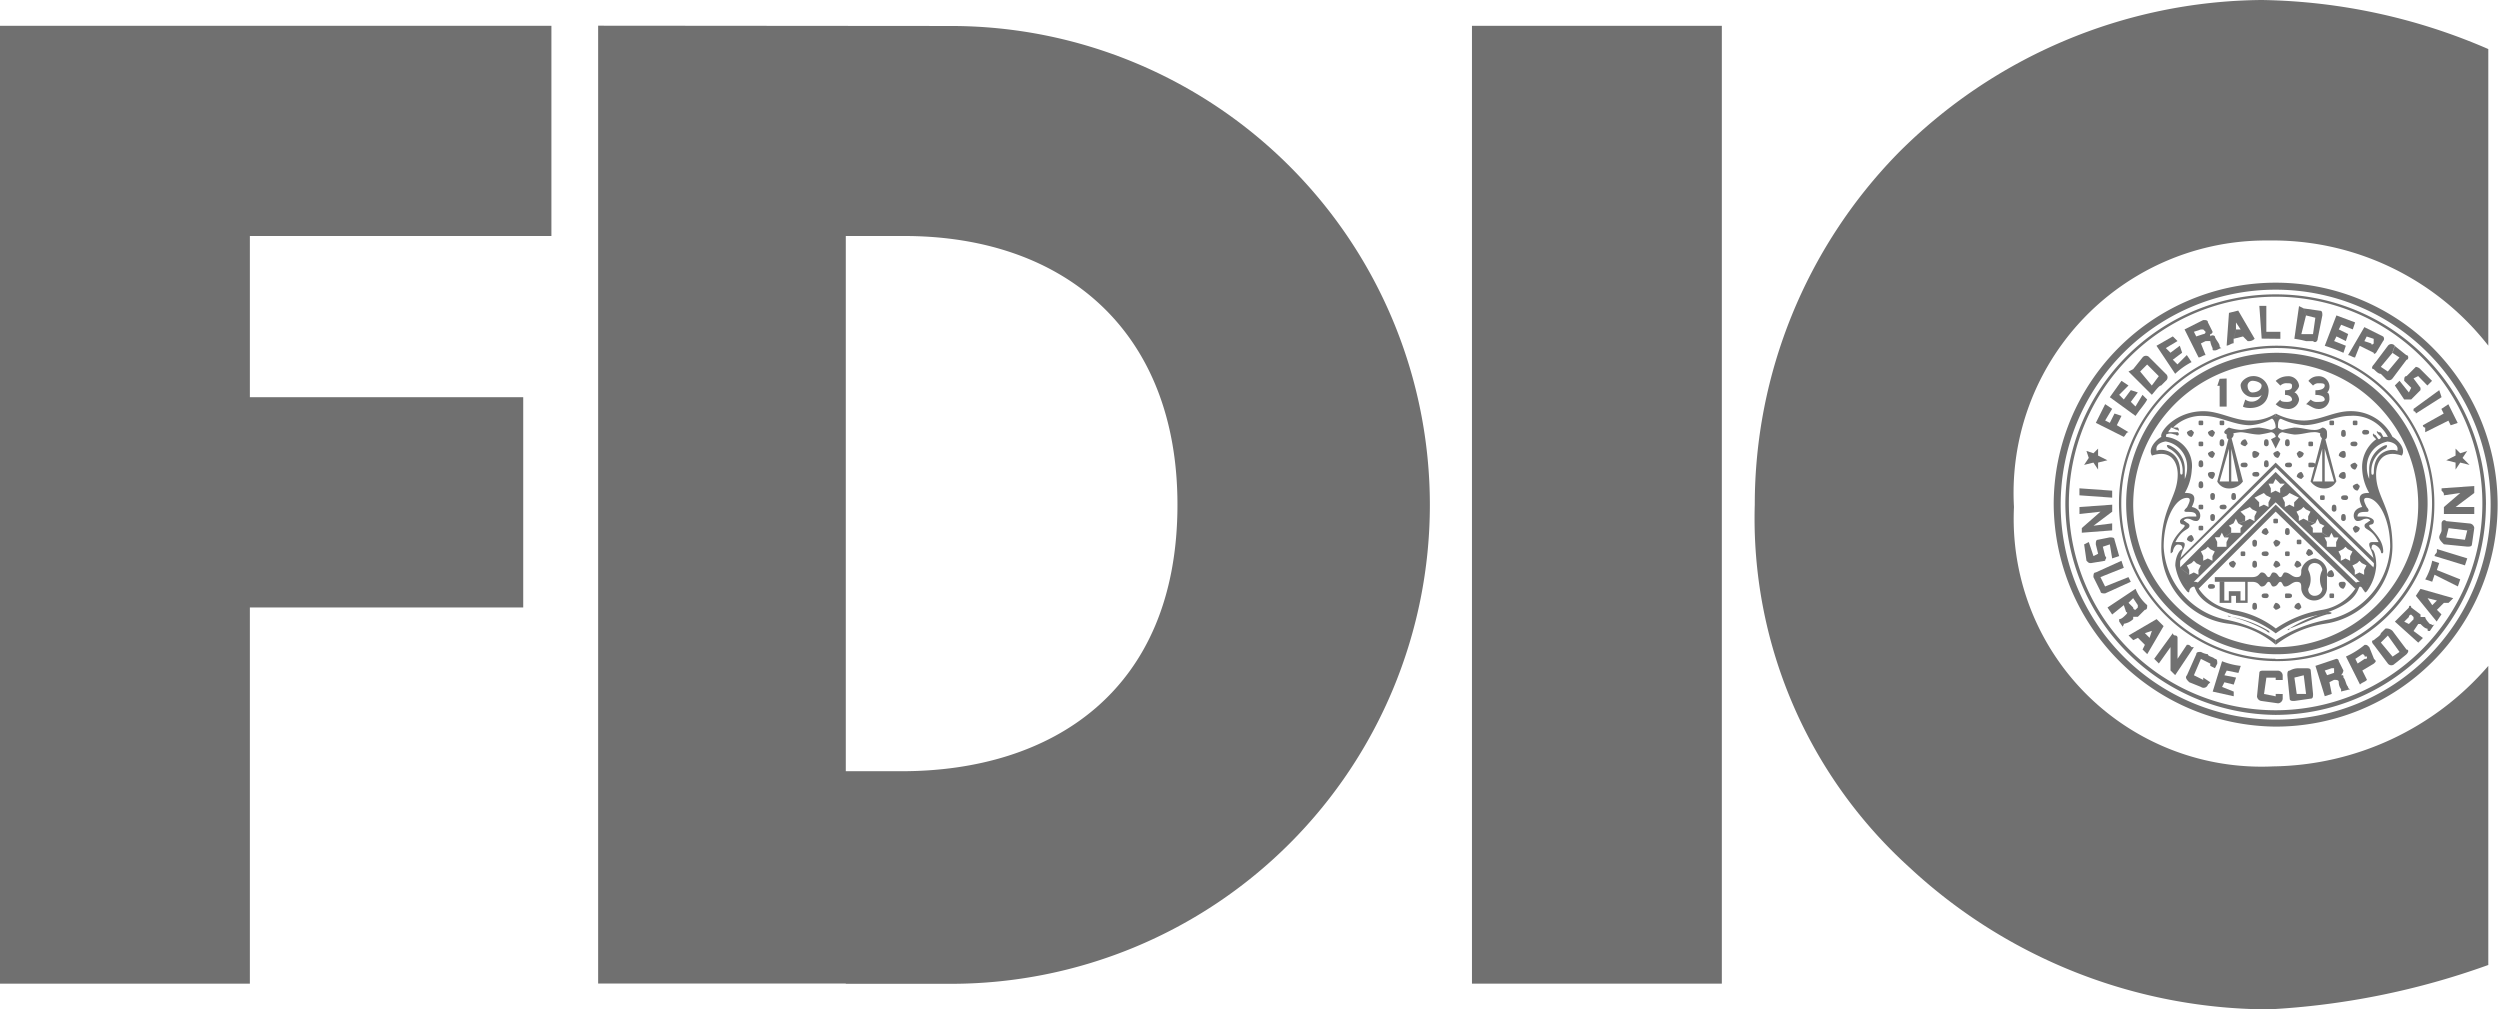
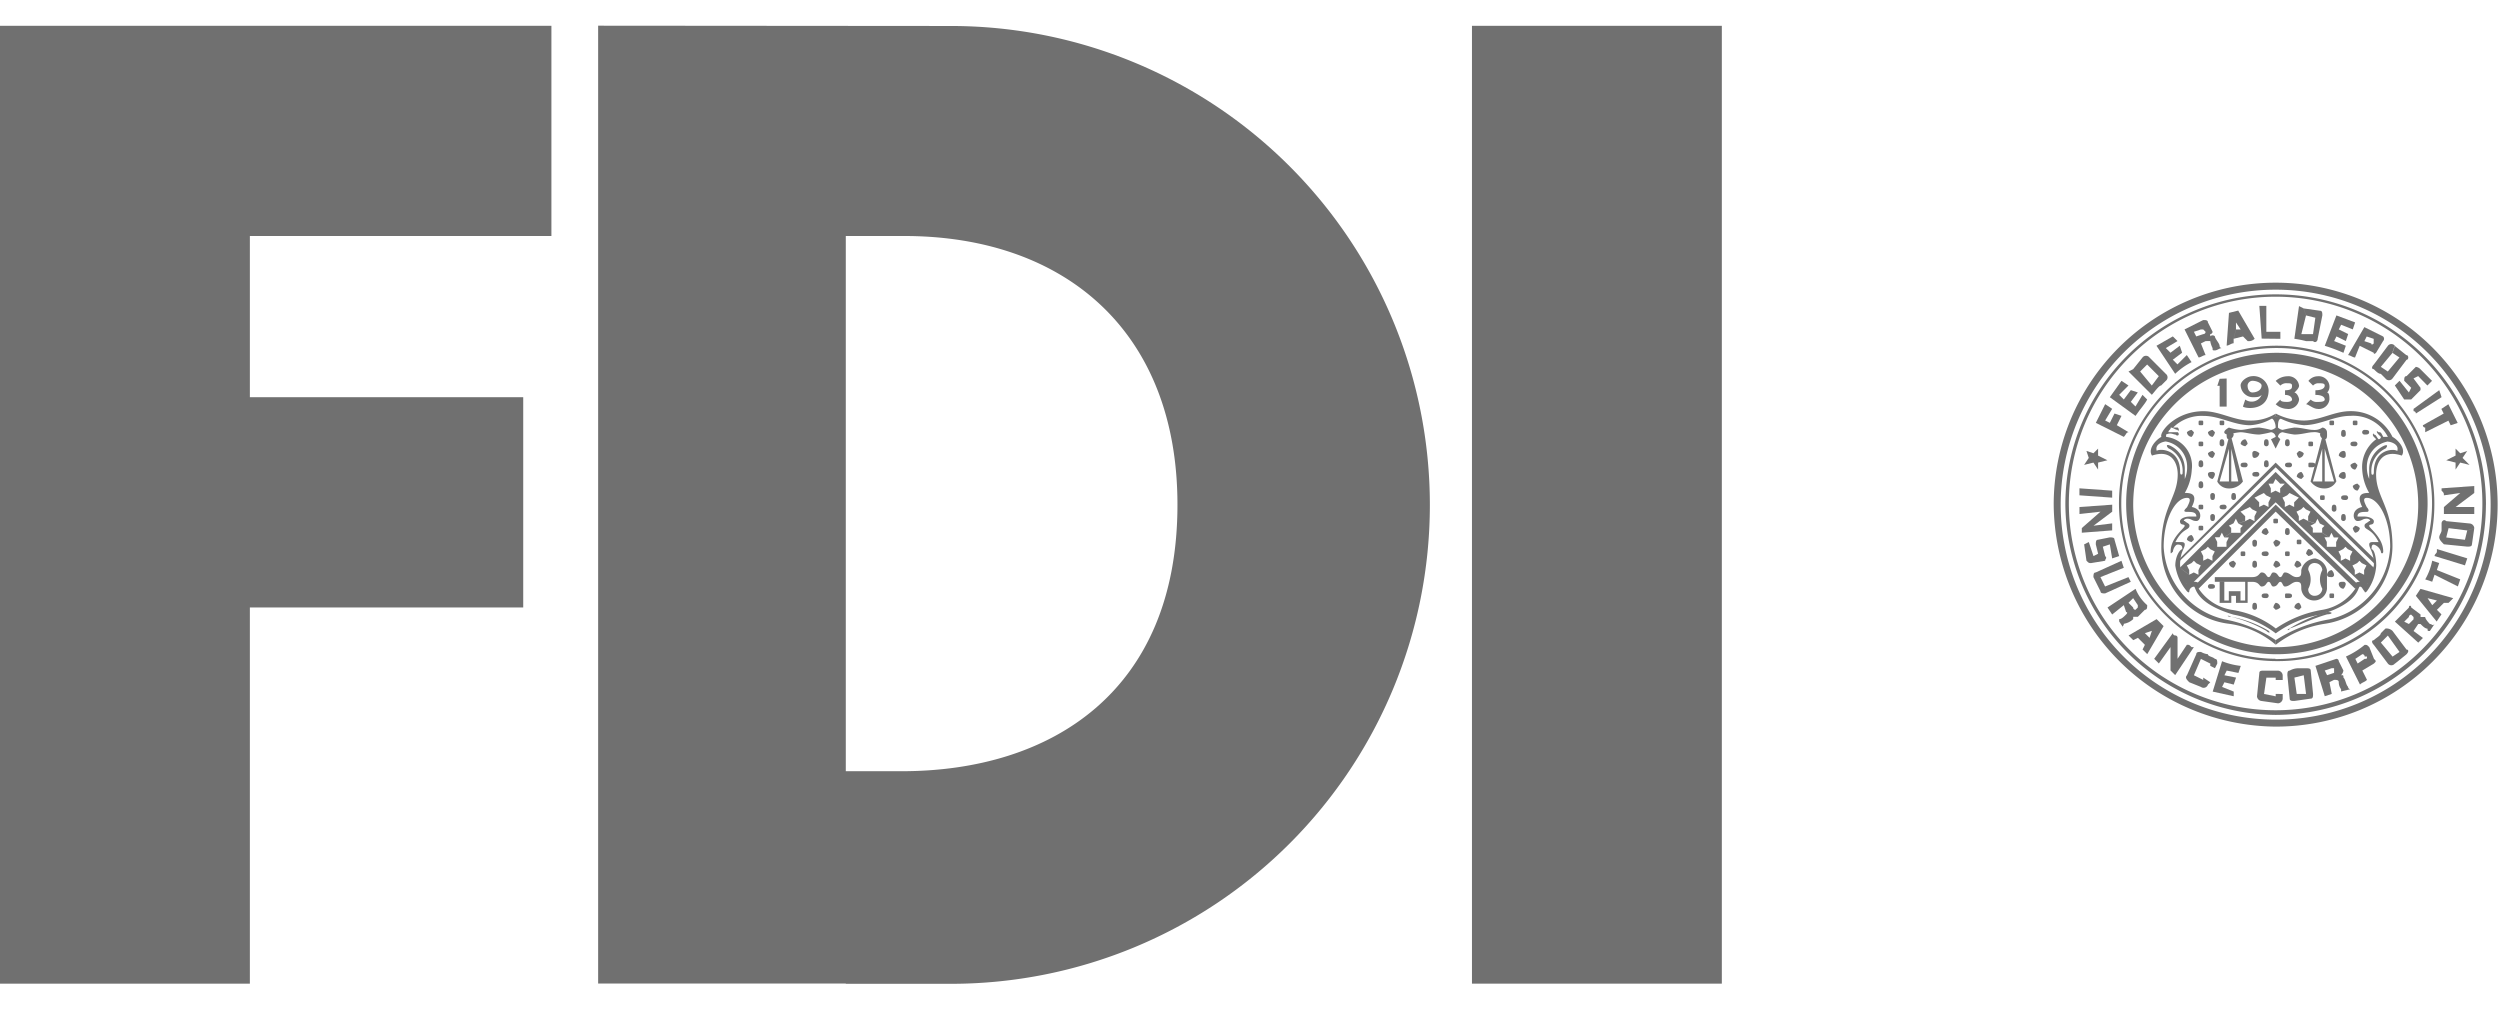
<svg xmlns="http://www.w3.org/2000/svg" width="60.032" height="24.237" viewBox="0 0 60.032 24.237">
  <g id="logo__fdic" transform="translate(0 0)">
    <path id="Path_447" data-name="Path 447" d="M166.155,28.325V29h-.168v-.5h-.056l.056-.168Z" transform="translate(-112.687 -19.236)" fill="#707070" fill-rule="evenodd" />
    <path id="Path_448" data-name="Path 448" d="M167.679,28.375a.3.3,0,0,0,.28.28c.112,0,.168,0,.224-.056a.258.258,0,0,1-.393.112l-.056.168c.056.056.617.112.617-.393a.365.365,0,0,0-.393-.337v.112c.112,0,.224.056.224.112,0,.112-.112.168-.224.168-.056,0-.112-.056-.112-.168a.121.121,0,0,1,.112-.112V28.15c-.112,0-.28.112-.28.225Z" transform="translate(-113.875 -19.117)" fill="#707070" fill-rule="evenodd" />
    <path id="Path_449" data-name="Path 449" d="M170.581,28.936a.43.43,0,0,1-.28-.112l.112-.112c0,.056.112.056.168.056,0,0,.112,0,.112-.056s-.056-.112-.168-.112v-.112c.168,0,.168-.056.168-.112s-.056-.056-.112-.056a.206.206,0,0,0-.168.056l-.112-.112a.429.429,0,0,1,.28-.112.257.257,0,0,1,.281.225c0,.056-.056.112-.112.168.056,0,.112.112.112.168a.257.257,0,0,1-.281.224Z" transform="translate(-115.655 -19.117)" fill="#707070" fill-rule="evenodd" />
    <path id="Path_450" data-name="Path 450" d="M172.855,28.936c-.112,0-.225-.112-.281-.112l.112-.112a.206.206,0,0,0,.168.056c.056,0,.168,0,.168-.056s-.056-.112-.224-.112v-.112c.168,0,.224-.056.224-.112s-.056-.056-.168-.056a.174.174,0,0,0-.112.056l-.112-.112a.292.292,0,0,1,.225-.112.257.257,0,0,1,.28.225.206.206,0,0,1-.056.168c.056,0,.056.112.056.168a.257.257,0,0,1-.28.224Z" transform="translate(-117.199 -19.117)" fill="#707070" fill-rule="evenodd" />
    <path id="Path_451" data-name="Path 451" d="M165.98,42.8v-.449h-.112v.505h.28v-.168h.112v.168h.28v-.505h.112c.168,0,.168.112.224.112.112,0,.112-.112.168-.112s.056.112.112.112c.112,0,.112-.112.168-.112s.056.112.112.112c.112,0,.168-.112.28-.112s.112.056.112.168a.31.31,0,0,0,.617,0v-.449a.361.361,0,0,0-.28-.281V41.9a.179.179,0,0,1,.168.168.476.476,0,0,0,0,.449.179.179,0,0,1-.168.168.149.149,0,0,1-.168-.168.476.476,0,0,0,0-.449.149.149,0,0,1,.168-.168v-.112a.364.364,0,0,0-.337.281c0,.112,0,.168-.112.168s-.168-.112-.28-.112c-.056,0-.056.112-.112.112s-.056-.112-.168-.112c-.056,0-.056.112-.112.112s-.056-.112-.168-.112c-.056,0-.056.112-.224.112h-.9v.112h.729V42.8h-.112v-.225h-.281V42.8Z" transform="translate(-112.568 -28.379)" fill="#707070" fill-rule="evenodd" />
    <path id="Path_452" data-name="Path 452" d="M166.349,30.049a3.628,3.628,0,0,1-3.647,3.591v-.168a3.422,3.422,0,1,0-3.422-3.422,3.448,3.448,0,0,0,3.422,3.422v.168a3.619,3.619,0,1,1,3.647-3.591Z" transform="translate(-108.056 -17.93)" fill="#707070" fill-rule="evenodd" />
    <path id="Path_453" data-name="Path 453" d="M166.1,29.693a3.731,3.731,0,1,0-3.759,3.7v.056a3.787,3.787,0,1,1,3.815-3.759,3.759,3.759,0,0,1-3.815,3.759V33.4a3.748,3.748,0,0,0,3.759-3.7Z" transform="translate(-107.7 -17.574)" fill="#707070" fill-rule="evenodd" />
    <path id="Path_454" data-name="Path 454" d="M164.182,26.486a5.148,5.148,0,0,1-5.162,5.162v.168a5.33,5.33,0,1,0-5.33-5.33,5.376,5.376,0,0,0,5.33,5.33v-.168a5.162,5.162,0,1,1,5.162-5.162Z" transform="translate(-104.375 -14.368)" fill="#707070" fill-rule="evenodd" />
    <path id="Path_455" data-name="Path 455" d="M164.664,27.08a5.049,5.049,0,0,0-10.1,0,5.1,5.1,0,0,0,5.049,5.049v-.112a4.965,4.965,0,0,1,0-9.93,4.965,4.965,0,1,1,0,9.93v.112a5.064,5.064,0,0,0,5.05-5.049Z" transform="translate(-104.969 -14.962)" fill="#707070" fill-rule="evenodd" />
    <path id="Path_456" data-name="Path 456" d="M166.91,23.255l.393.673a.206.206,0,0,1-.168.056l-.112-.112-.225.056.056-.224h.112l-.112-.168V23.7l-.056.224v.112c-.056,0-.112.056-.168.056l.056-.786.225-.056Z" transform="translate(-113.162 -15.793)" fill="#707070" fill-rule="evenodd" />
    <path id="Path_457" data-name="Path 457" d="M179.724,27.451l-.224.224c-.056,0-.056.056-.056.112l.168.168-.056.112-.225-.28-.112.112.224.337h.168l.224-.225v-.056l-.168-.225.112-.056L180,27.9l.112-.112-.28-.28a.174.174,0,0,0-.112-.056Z" transform="translate(-121.712 -18.643)" fill="#707070" fill-rule="evenodd" />
    <path id="Path_458" data-name="Path 458" d="M157.624,30.922c-.056,0-.056.056-.112.112l-.673-.337.224-.449.168.112-.168.281.112.056.112-.224.168.056-.112.224.28.168Z" transform="translate(-106.512 -20.543)" fill="#707070" fill-rule="evenodd" />
    <path id="Path_459" data-name="Path 459" d="M178.341,26.013c.056,0,.056.112,0,.112l-.337.449a.105.105,0,0,1-.168,0l-.112-.112c-.056,0-.112-.056-.168-.112-.056,0-.056-.056,0-.112l.337-.449a.105.105,0,0,1,.168,0l-.056.168-.281.337.168.112.28-.337L178,25.957l.056-.168.28.224Z" transform="translate(-120.554 -17.485)" fill="#707070" fill-rule="evenodd" />
    <path id="Path_460" data-name="Path 460" d="M163.987,24.459l-.112.056-.112-.168.168-.056a.055.055,0,0,0,.056-.056l-.056-.056h-.056l-.168.056.056.112.112.168.112.28c-.056,0-.112.056-.168.056l-.337-.673.449-.225c.056,0,.112,0,.112.056l.112.224a.055.055,0,0,1-.056.056h0v.056a.077.077,0,0,1,.112,0c0,.056.112.168.112.225a.055.055,0,0,0,.056.056h0c-.056,0-.112.056-.168.056s-.056,0-.056-.056a.565.565,0,0,1-.056-.168Z" transform="translate(-111.025 -16.268)" fill="#707070" fill-rule="evenodd" />
    <path id="Path_461" data-name="Path 461" d="M169.582,23.691v-.168h-.337V22.9h-.168l.056.786Z" transform="translate(-114.824 -15.555)" fill="#707070" fill-rule="evenodd" />
    <path id="Path_462" data-name="Path 462" d="M158.673,28.837l.112.112c-.056.112-.168.224-.28.393l-.617-.449.28-.393.168.112-.224.224.112.112.168-.225.168.056-.168.225.112.112.168-.28Z" transform="translate(-107.225 -19.355)" fill="#707070" fill-rule="evenodd" />
    <path id="Path_463" data-name="Path 463" d="M159.847,27.56,159.286,27l.112-.056.168.056.28.337.168-.225-.28-.28-.168.168-.168-.056.224-.28a.105.105,0,0,1,.168,0l.392.392a.105.105,0,0,1,0,.168l-.112.112c-.056,0-.168.168-.225.224Z" transform="translate(-108.175 -18.079)" fill="#707070" fill-rule="evenodd" />
    <path id="Path_464" data-name="Path 464" d="M162.113,25.627l.112.168a1.706,1.706,0,0,0-.393.28l-.449-.673.393-.225.112.112-.281.168.112.112.224-.168.056.168-.224.168.112.112.224-.224Z" transform="translate(-109.6 -17.099)" fill="#707070" fill-rule="evenodd" />
    <path id="Path_465" data-name="Path 465" d="M171.7,23.691l.112-.786.112.056.056.168-.112.449h.28l.056-.393-.225-.056-.056-.168.393.056c.056,0,.056.056.056.112l-.112.561c0,.056-.056.112-.112.056h-.168a2.424,2.424,0,0,0-.28-.056Z" transform="translate(-116.606 -15.555)" fill="#707070" fill-rule="evenodd" />
    <path id="Path_466" data-name="Path 466" d="M174.478,24.334l-.056.168a3.808,3.808,0,0,0-.449-.168l.28-.73.449.168-.056.168-.28-.112-.056.112.225.112-.056.168-.225-.112-.056.112.28.112Z" transform="translate(-118.149 -16.03)" fill="#707070" fill-rule="evenodd" />
    <path id="Path_467" data-name="Path 467" d="M176,24.928l.112-.112.168.056c0,.056.056,0,.056,0v-.112l-.168-.056-.056.112-.112.112-.112.28c-.056,0-.112-.056-.168-.056l.392-.673.449.224a.078.078,0,0,1,0,.112l-.168.28s-.056.056-.056,0L176,24.928Z" transform="translate(-119.337 -16.624)" fill="#707070" fill-rule="evenodd" />
    <path id="Path_468" data-name="Path 468" d="M180.617,29.648l.617-.449.056.168-.617.393a.055.055,0,0,0-.056-.056v-.056Z" transform="translate(-122.661 -19.83)" fill="#707070" fill-rule="evenodd" />
    <path id="Path_469" data-name="Path 469" d="M181.934,30.642l-.561.28V30.81a.055.055,0,0,1-.056-.056l.5-.28-.056-.112.168-.112.224.449-.168.056-.056-.112Z" transform="translate(-123.137 -20.543)" fill="#707070" fill-rule="evenodd" />
    <path id="Path_470" data-name="Path 470" d="M156.3,33.571v.168l.224.112-.224.056v.168l-.112-.168-.224.056.112-.168-.056-.168.168.056.112-.112Z" transform="translate(-105.919 -22.799)" fill="#707070" fill-rule="evenodd" />
    <path id="Path_471" data-name="Path 471" d="M183.289,33.571v.168l-.224.112.224.056v.168l.112-.168.224.056-.168-.168.112-.168-.168.056-.112-.112Z" transform="translate(-124.324 -22.799)" fill="#707070" fill-rule="evenodd" />
    <path id="Path_472" data-name="Path 472" d="M164,49.4v.056l-.224-.112.168-.393.225.112v.056l.112.056.056-.112c0-.056,0-.112-.056-.112-.056-.056-.168-.056-.168-.112a.435.435,0,0,1-.168-.056c-.056,0-.112,0-.112.056l-.224.505c-.056.056,0,.112.056.168l.28.112a.108.108,0,0,0,.168-.056l.056-.056L164,49.4Z" transform="translate(-111.094 -33.129)" fill="#707070" fill-rule="evenodd" />
    <path id="Path_473" data-name="Path 473" d="M156.4,36.767l-.786-.056v-.168l.786.056v.168Z" transform="translate(-105.681 -24.817)" fill="#707070" fill-rule="evenodd" />
    <path id="Path_474" data-name="Path 474" d="M156.581,40.215l-.28.056c-.056,0-.056.056-.056.112l.056.225-.112.056-.112-.337-.112.056.056.393c.056.056.056.056.112.056l.337-.056c0-.056.056-.056,0-.112l-.056-.225.168-.056.056.337.168-.056-.112-.393c0-.056-.056-.056-.112-.056Z" transform="translate(-105.919 -27.311)" fill="#707070" fill-rule="evenodd" />
    <path id="Path_475" data-name="Path 475" d="M155.951,38.272l.449-.056v.168l-.729.056v-.112l.449-.393-.505.056v-.168l.786-.056v.168l-.449.337Z" transform="translate(-105.681 -25.648)" fill="#707070" fill-rule="evenodd" />
    <path id="Path_476" data-name="Path 476" d="M156.831,42.692c0,.056.056.056.112.056l.617-.28-.056-.112-.561.225-.112-.225.561-.224-.056-.168-.617.28c-.056,0-.056.056-.056.112l.168.337Z" transform="translate(-106.394 -28.498)" fill="#707070" fill-rule="evenodd" />
    <path id="Path_477" data-name="Path 477" d="M159.4,46.839l.112-.056.168-.112.168-.056-.056.168-.112-.112-.168.112.168.168-.056.112.112.112.393-.673-.168-.168-.673.393.112.112Z" transform="translate(-108.175 -31.467)" fill="#707070" fill-rule="evenodd" />
    <path id="Path_478" data-name="Path 478" d="M158.666,44.454c0,.056,0,.112-.056.112l-.168.168h-.112v.056a.427.427,0,0,1-.225.112c0,.056-.056.056,0,.112h0l-.112-.168v-.056c.056,0,.112-.056.168-.112,0,0,.056-.056,0-.056l-.056-.168.112-.056.112.112a.055.055,0,0,0,.056.056l.056-.056v-.056l-.112-.168-.112.112-.112.056-.28.225-.112-.168.674-.449a1,1,0,0,0,.28.393Z" transform="translate(-107.106 -29.923)" fill="#707070" fill-rule="evenodd" />
    <path id="Path_479" data-name="Path 479" d="M166.2,49.762l.056-.168a1.728,1.728,0,0,1-.449-.112l-.225.729.505.112v-.112l-.28-.112.056-.112.224.056.056-.168-.28-.056.056-.112.28.056Z" transform="translate(-112.449 -33.604)" fill="#707070" fill-rule="evenodd" />
    <path id="Path_480" data-name="Path 480" d="M161.77,48l.224-.337c.056,0,.056,0,.112.056h.056l-.449.673-.112-.112v-.561l-.28.393L161.209,48l.449-.617a.055.055,0,0,0,.056.056.055.055,0,0,1,.056.056V48Z" transform="translate(-109.481 -32.18)" fill="#707070" fill-rule="evenodd" />
    <path id="Path_481" data-name="Path 481" d="M171.343,50.792c-.056,0-.112,0-.112-.056l-.056-.561c0-.056,0-.112.056-.112a.424.424,0,0,1,.225-.056h.168c.056,0,.112,0,.112.056l.056.561c0,.056,0,.112-.056.112l-.112-.112-.056-.449-.224.056.056.393h.224l.112.112-.393.056Z" transform="translate(-116.249 -33.96)" fill="#707070" fill-rule="evenodd" />
    <path id="Path_482" data-name="Path 482" d="M176,48.258c.056,0,.056,0,.112.056l.112.28c.056.056.056.056,0,.112l-.28.168-.112-.168.168-.112c.056,0,.056,0,.056-.056H176a.055.055,0,0,0-.056-.056l-.168.112.056.112.112.168.112.225c-.056.056-.112.056-.168.112l-.337-.673a1.976,1.976,0,0,0,.449-.28Z" transform="translate(-119.218 -32.773)" fill="#707070" fill-rule="evenodd" />
    <path id="Path_483" data-name="Path 483" d="M182.277,42.58l-.561-.281-.056.168-.168-.056a1.465,1.465,0,0,0,.168-.449l.168.056-.056.168.561.224-.056.168Z" transform="translate(-123.256 -28.498)" fill="#707070" fill-rule="evenodd" />
    <path id="Path_484" data-name="Path 484" d="M169.351,50.742V50.8l-.28-.056.056-.393h.224v.056h.168v-.112a.121.121,0,0,0-.112-.112h-.337c-.056,0-.112,0-.112.056l-.056.561a.121.121,0,0,0,.112.112l.393.056a.121.121,0,0,0,.112-.112v-.112Z" transform="translate(-114.705 -34.079)" fill="#707070" fill-rule="evenodd" />
    <path id="Path_485" data-name="Path 485" d="M173.779,49.307a.055.055,0,0,1,.056.056l.112.224a.2.2,0,0,1-.056.112h0c.056,0,.056,0,.056.056.056.056.056.168.112.224a.055.055,0,0,0,.056.056h0l-.224.056v-.056a.277.277,0,0,1-.056-.168c0-.056-.056-.056-.112-.056l-.112.056-.056-.168.168-.056v-.112h-.056l-.168.056.056.112.056.168.056.281-.168.056-.224-.729.5-.168Z" transform="translate(-117.675 -33.486)" fill="#707070" fill-rule="evenodd" />
    <path id="Path_486" data-name="Path 486" d="M178.061,47.876a.106.106,0,0,1-.168,0l-.337-.449c-.056-.056-.056-.112,0-.112.056-.056.168-.112.168-.168l.112-.112a.206.206,0,0,1,.168.056l.337.449c.056,0,.056.056,0,.112l-.168-.056-.28-.392-.168.168.281.337.168-.112.168.056-.28.225Z" transform="translate(-120.554 -31.942)" fill="#707070" fill-rule="evenodd" />
    <path id="Path_487" data-name="Path 487" d="M179.556,45.371c0-.056.056-.056.056,0l.224.168V45.6h.112c0,.056.112.168.112.168.056,0,.056.056.112,0h0l-.112.168c-.056,0-.056,0-.056-.056-.056,0-.112-.056-.168-.112h-.056l-.112.168-.112-.168.112-.112V45.6l-.056-.056a.055.055,0,0,0-.056.056l-.112.112.112.056.112.168.225.168-.112.112-.561-.505.337-.337Z" transform="translate(-121.712 -30.784)" fill="#707070" fill-rule="evenodd" />
    <path id="Path_488" data-name="Path 488" d="M181.409,44.679l-.112-.112-.112-.112-.112-.168.224.056-.112.112.112.112.168-.168h.112l.112-.112-.786-.224-.112.168.5.617.112-.168Z" transform="translate(-122.78 -29.923)" fill="#707070" fill-rule="evenodd" />
    <path id="Path_489" data-name="Path 489" d="M182.247,41.089l.729.224-.056.168-.729-.224c0-.056.056-.056.056-.112v-.056Z" transform="translate(-123.73 -27.905)" fill="#707070" fill-rule="evenodd" />
    <path id="Path_490" data-name="Path 490" d="M183.164,36.536l-.393.056c0-.056,0-.056-.056-.112v-.056l.785-.056v.168l-.449.337h.449v.168h-.729v-.168l.393-.337Z" transform="translate(-124.086 -24.698)" fill="#707070" fill-rule="evenodd" />
    <path id="Path_491" data-name="Path 491" d="M183.326,39.5c0,.056-.056.056-.112.056l-.561-.056c-.056-.056-.112-.112-.112-.168s.056-.112.056-.168V39c0-.056.056-.112.112-.056l.561.056a.121.121,0,0,1,.112.112l-.168.056-.449-.056-.056.224.449.056.056-.225.168-.056-.056.392Z" transform="translate(-123.968 -26.43)" fill="#707070" fill-rule="evenodd" />
    <path id="Path_492" data-name="Path 492" d="M166.686,32.515a.12.12,0,0,0,.112-.112c0-.056-.056-.056-.112-.056s-.056,0-.056.056,0,.112.056.112Z" transform="translate(-113.162 -21.968)" fill="#707070" fill-rule="evenodd" />
    <path id="Path_493" data-name="Path 493" d="M166.21,32.7l-.28,1.066h.056l.224-.785v.785h.056v-.785l.168.785h-.505a.309.309,0,0,0,.28.168.4.4,0,0,0,.337-.168l-.281-1.066Z" transform="translate(-112.687 -22.205)" fill="#707070" fill-rule="evenodd" />
    <path id="Path_494" data-name="Path 494" d="M167.689,31.123l.168.056h0c-.112,0-.112.112-.112.224a.2.2,0,0,0,.112.056,2.424,2.424,0,0,1,.28-.056c.168,0,.337.056.449.056a.328.328,0,0,0,.224-.056.121.121,0,0,1,.112.112c0,.056-.056.056-.112.056a.328.328,0,0,0-.224-.056c-.112,0-.28.056-.449.056a2.424,2.424,0,0,1-.28-.056.121.121,0,0,0-.112.112l.056.056-.112.225-.112-.225.112-.056a.121.121,0,0,0-.112-.112,2.41,2.41,0,0,1-.28.056c-.168,0-.337-.056-.449-.056a1.142,1.142,0,0,0-.281.056s-.112,0-.112-.056.112-.112.112-.112a1.142,1.142,0,0,0,.281.056c.112,0,.28-.056.449-.056a2.41,2.41,0,0,1,.28.056.2.2,0,0,0,.112-.056c0-.112-.056-.224-.112-.224h0l.112-.056Z" transform="translate(-113.044 -21.136)" fill="#707070" fill-rule="evenodd" />
    <path id="Path_495" data-name="Path 495" d="M173.735,32.515a.12.12,0,0,1-.112-.112c0-.056.056-.056.112-.056s.056,0,.056.056,0,.112-.056.112Z" transform="translate(-117.912 -21.968)" fill="#707070" fill-rule="evenodd" />
    <path id="Path_496" data-name="Path 496" d="M173.261,32.7l.28,1.066h-.056l-.225-.785v.785H173.2v-.785l-.224.785h.561a.308.308,0,0,1-.28.168.4.4,0,0,1-.337-.168l.28-1.066Z" transform="translate(-117.437 -22.205)" fill="#707070" fill-rule="evenodd" />
    <path id="Path_497" data-name="Path 497" d="M164.587,31.585c.056,0,.056,0,.056-.056s0-.056-.056-.056-.056,0-.056.056,0,.056.056.056Z" transform="translate(-111.737 -21.374)" fill="#707070" fill-rule="evenodd" />
    <path id="Path_498" data-name="Path 498" d="M163.769,32.34a.2.2,0,0,0,.056-.112l-.056-.056a.2.2,0,0,0-.112.056.121.121,0,0,0,.112.112Z" transform="translate(-111.143 -21.849)" fill="#707070" fill-rule="evenodd" />
    <path id="Path_499" data-name="Path 499" d="M165.343,32.34a.2.2,0,0,0,.056-.112l-.056-.056a.2.2,0,0,0-.112.056.121.121,0,0,0,.112.112Z" transform="translate(-112.212 -21.849)" fill="#707070" fill-rule="evenodd" />
    <path id="Path_500" data-name="Path 500" d="M164.587,33.158c.056,0,.056,0,.056-.056s0-.056-.056-.056-.056,0-.056.056,0,.056.056.056Z" transform="translate(-111.737 -22.442)" fill="#707070" fill-rule="evenodd" />
    <path id="Path_501" data-name="Path 501" d="M166.161,31.585c.056,0,.056,0,.056-.056s0-.056-.056-.056-.056,0-.056.056,0,.056.056.056Z" transform="translate(-112.806 -21.374)" fill="#707070" fill-rule="evenodd" />
    <path id="Path_502" data-name="Path 502" d="M174.379,31.585c.056,0,.056,0,.056-.056s0-.056-.056-.056-.056,0-.056.056,0,.056.056.056Z" transform="translate(-118.387 -21.374)" fill="#707070" fill-rule="evenodd" />
    <path id="Path_503" data-name="Path 503" d="M176.127,31.585c.056,0,.056,0,.056-.056s0-.056-.056-.056-.056,0-.056.056,0,.056.056.056Z" transform="translate(-119.574 -21.374)" fill="#707070" fill-rule="evenodd" />
    <path id="Path_504" data-name="Path 504" d="M166.161,33.039a.055.055,0,0,0,.056-.056c0-.056,0-.112-.056-.112s-.056.056-.056.112a.055.055,0,0,0,.056.056Z" transform="translate(-112.806 -22.323)" fill="#707070" fill-rule="evenodd" />
    <path id="Path_505" data-name="Path 505" d="M167.791,34.732a.056.056,0,1,0,0-.112c-.056,0-.112,0-.112.056s.056.056.112.056Z" transform="translate(-113.875 -23.511)" fill="#707070" fill-rule="evenodd" />
    <path id="Path_506" data-name="Path 506" d="M168.665,35.431a.056.056,0,1,0,0-.112c-.056,0-.112,0-.112.056s.056.056.112.056Z" transform="translate(-114.468 -23.986)" fill="#707070" fill-rule="evenodd" />
    <path id="Path_507" data-name="Path 507" d="M165.343,33.914a.2.2,0,0,0,.056-.112l-.056-.056a.2.2,0,0,0-.112.056.121.121,0,0,0,.112.112Z" transform="translate(-112.212 -22.918)" fill="#707070" fill-rule="evenodd" />
    <path id="Path_508" data-name="Path 508" d="M164.587,34.613a.055.055,0,0,0,.056-.056c0-.056,0-.112-.056-.112s-.056.056-.056.112a.055.055,0,0,0,.056.056Z" transform="translate(-111.737 -23.392)" fill="#707070" fill-rule="evenodd" />
    <path id="Path_509" data-name="Path 509" d="M165.343,35.487a.2.2,0,0,0,.056-.112.055.055,0,0,0-.056-.056c-.056,0-.112,0-.112.056a.121.121,0,0,0,.112.112Z" transform="translate(-112.212 -23.986)" fill="#707070" fill-rule="evenodd" />
    <path id="Path_510" data-name="Path 510" d="M167.035,37.061a.055.055,0,0,0,.056-.056c0-.056,0-.112-.056-.112s-.056.056-.056.112a.055.055,0,0,0,.056.056Z" transform="translate(-113.399 -25.055)" fill="#707070" fill-rule="evenodd" />
    <path id="Path_511" data-name="Path 511" d="M164.587,36.186a.055.055,0,0,0,.056-.056c0-.056,0-.112-.056-.112s-.056.056-.056.112a.055.055,0,0,0,.056.056Z" transform="translate(-111.737 -24.461)" fill="#707070" fill-rule="evenodd" />
    <path id="Path_512" data-name="Path 512" d="M164.587,37.879c.056,0,.056,0,.056-.056s0-.056-.056-.056-.056,0-.056.056,0,.056.056.056Z" transform="translate(-111.737 -25.648)" fill="#707070" fill-rule="evenodd" />
    <path id="Path_513" data-name="Path 513" d="M164.587,39.453c.056,0,.056,0,.056-.056s0-.056-.056-.056-.056,0-.056.056,0,.056.056.056Z" transform="translate(-111.737 -26.717)" fill="#707070" fill-rule="evenodd" />
    <path id="Path_514" data-name="Path 514" d="M165.462,38.634c.056,0,.056-.056.056-.112a.056.056,0,1,0-.112,0c0,.056,0,.112.056.112Z" transform="translate(-112.331 -26.123)" fill="#707070" fill-rule="evenodd" />
    <path id="Path_515" data-name="Path 515" d="M166.217,37.879a.056.056,0,0,0,0-.112c-.056,0-.112,0-.112.056s.056.056.112.056Z" transform="translate(-112.806 -25.648)" fill="#707070" fill-rule="evenodd" />
    <path id="Path_516" data-name="Path 516" d="M165.462,37.061c.056,0,.056-.056.056-.112a.056.056,0,1,0-.112,0c0,.056,0,.112.056.112Z" transform="translate(-112.331 -25.055)" fill="#707070" fill-rule="evenodd" />
    <path id="Path_517" data-name="Path 517" d="M163.769,40.208l.056-.056a.2.2,0,0,0-.056-.112.121.121,0,0,0-.112.112.2.2,0,0,0,.112.056Z" transform="translate(-111.143 -27.192)" fill="#707070" fill-rule="evenodd" />
    <path id="Path_518" data-name="Path 518" d="M167.791,33.039l.056-.056a.2.2,0,0,0-.056-.112.121.121,0,0,0-.112.112.2.2,0,0,0,.112.056Z" transform="translate(-113.875 -22.323)" fill="#707070" fill-rule="evenodd" />
    <path id="Path_519" data-name="Path 519" d="M168.609,33.914a.121.121,0,0,0,.112-.112.2.2,0,0,0-.112-.056.055.055,0,0,0-.056.056c0,.056,0,.112.056.112Z" transform="translate(-114.468 -22.918)" fill="#707070" fill-rule="evenodd" />
    <path id="Path_520" data-name="Path 520" d="M169.483,34.613a.055.055,0,0,0,.056-.056c0-.056,0-.112-.056-.112s-.056.056-.056.112a.055.055,0,0,0,.056.056Z" transform="translate(-115.062 -23.392)" fill="#707070" fill-rule="evenodd" />
    <path id="Path_521" data-name="Path 521" d="M169.483,33.039a.055.055,0,0,0,.056-.056c0-.056,0-.112-.056-.112s-.056.056-.056.112a.055.055,0,0,0,.056.056Z" transform="translate(-115.062 -22.323)" fill="#707070" fill-rule="evenodd" />
-     <path id="Path_522" data-name="Path 522" d="M170.238,33.914a.2.2,0,0,0,.056-.112l-.056-.056a.2.2,0,0,0-.112.056.121.121,0,0,0,.112.112Z" transform="translate(-115.537 -22.918)" fill="#707070" fill-rule="evenodd" />
    <path id="Path_523" data-name="Path 523" d="M171.057,33.039a.055.055,0,0,0,.056-.056c0-.056,0-.112-.056-.112s-.056.056-.056.112a.055.055,0,0,0,.056.056Z" transform="translate(-116.131 -22.323)" fill="#707070" fill-rule="evenodd" />
    <path id="Path_524" data-name="Path 524" d="M171.931,33.914a.12.12,0,0,0,.112-.112.2.2,0,0,0-.112-.056l-.056.056a.2.2,0,0,0,.056.112Z" transform="translate(-116.724 -22.918)" fill="#707070" fill-rule="evenodd" />
    <path id="Path_525" data-name="Path 525" d="M172.805,33.158c.056,0,.056,0,.056-.056s0-.056-.056-.056-.056,0-.056.056,0,.056.056.056Z" transform="translate(-117.318 -22.442)" fill="#707070" fill-rule="evenodd" />
    <path id="Path_526" data-name="Path 526" d="M171.113,34.732a.056.056,0,1,0,0-.112c-.056,0-.112,0-.112.056s.056.056.112.056Z" transform="translate(-116.131 -23.511)" fill="#707070" fill-rule="evenodd" />
    <path id="Path_527" data-name="Path 527" d="M171.987,35.487l.056-.056a.2.2,0,0,0-.056-.112.121.121,0,0,0-.112.112.2.2,0,0,0,.112.056Z" transform="translate(-116.724 -23.986)" fill="#707070" fill-rule="evenodd" />
    <path id="Path_528" data-name="Path 528" d="M172.805,34.732c.056,0,.112,0,.112-.056s-.056-.056-.112-.056-.056,0-.056.056,0,.056.056.056Z" transform="translate(-117.318 -23.511)" fill="#707070" fill-rule="evenodd" />
    <path id="Path_529" data-name="Path 529" d="M175.253,32.34a.055.055,0,0,0,.056-.056c0-.056,0-.112-.056-.112s-.056.056-.056.112a.055.055,0,0,0,.056.056Z" transform="translate(-118.98 -21.849)" fill="#707070" fill-rule="evenodd" />
    <path id="Path_530" data-name="Path 530" d="M176.827,32.284c.056,0,.112,0,.112-.056s-.056-.056-.112-.056a.056.056,0,0,0,0,.112Z" transform="translate(-120.049 -21.849)" fill="#707070" fill-rule="evenodd" />
    <path id="Path_531" data-name="Path 531" d="M176.008,33.158a.056.056,0,0,0,0-.112c-.056,0-.112,0-.112.056s.056.056.112.056Z" transform="translate(-119.455 -22.442)" fill="#707070" fill-rule="evenodd" />
    <path id="Path_532" data-name="Path 532" d="M175.134,33.914a.055.055,0,0,0,.056-.056c0-.056,0-.112-.056-.112a.12.12,0,0,0-.112.112.2.2,0,0,0,.112.056Z" transform="translate(-118.862 -22.918)" fill="#707070" fill-rule="evenodd" />
    <path id="Path_533" data-name="Path 533" d="M175.134,35.487a.055.055,0,0,0,.056-.056c0-.056,0-.112-.056-.112a.121.121,0,0,0-.112.112.2.2,0,0,0,.112.056Z" transform="translate(-118.862 -23.986)" fill="#707070" fill-rule="evenodd" />
    <path id="Path_534" data-name="Path 534" d="M176.008,34.788a.2.2,0,0,0,.056-.112l-.056-.056a.2.2,0,0,0-.112.056.121.121,0,0,0,.112.112Z" transform="translate(-119.455 -23.511)" fill="#707070" fill-rule="evenodd" />
    <path id="Path_535" data-name="Path 535" d="M176.183,36.361a.2.2,0,0,0,.056-.112l-.056-.056a.2.2,0,0,0-.112.056.121.121,0,0,0,.112.112Z" transform="translate(-119.574 -24.58)" fill="#707070" fill-rule="evenodd" />
    <path id="Path_536" data-name="Path 536" d="M175.309,37.18a.056.056,0,1,0,0-.112c-.056,0-.112,0-.112.056s.056.056.112.056Z" transform="translate(-118.98 -25.174)" fill="#707070" fill-rule="evenodd" />
    <path id="Path_537" data-name="Path 537" d="M173.679,37.18c.056,0,.056,0,.056-.056s0-.056-.056-.056-.056,0-.056.056,0,.056.056.056Z" transform="translate(-117.912 -25.174)" fill="#707070" fill-rule="evenodd" />
    <path id="Path_538" data-name="Path 538" d="M174.554,37.935a.055.055,0,0,0,.056-.056c0-.056,0-.112-.056-.112s-.056.056-.056.112a.055.055,0,0,0,.056.056Z" transform="translate(-118.506 -25.648)" fill="#707070" fill-rule="evenodd" />
    <path id="Path_539" data-name="Path 539" d="M175.253,38.634a.055.055,0,0,0,.056-.056c0-.056,0-.112-.056-.112s-.056.056-.056.112a.055.055,0,0,0,.056.056Z" transform="translate(-118.98 -26.123)" fill="#707070" fill-rule="evenodd" />
    <path id="Path_540" data-name="Path 540" d="M176.127,39.509a.121.121,0,0,0,.112-.112.2.2,0,0,0-.112-.056l-.056.056a.2.2,0,0,0,.056.112Z" transform="translate(-119.574 -26.717)" fill="#707070" fill-rule="evenodd" />
    <path id="Path_541" data-name="Path 541" d="M165.287,43.824c.056,0,.112,0,.112-.056s-.056-.056-.112-.056a.056.056,0,1,0,0,.112Z" transform="translate(-112.212 -29.686)" fill="#707070" fill-rule="evenodd" />
    <path id="Path_542" data-name="Path 542" d="M166.916,42.131a.2.2,0,0,0,.056-.112l-.056-.056a.2.2,0,0,0-.112.056.121.121,0,0,0,.112.112Z" transform="translate(-113.281 -28.498)" fill="#707070" fill-rule="evenodd" />
    <path id="Path_543" data-name="Path 543" d="M167.735,41.376c.056,0,.056,0,.056-.056s0-.056-.056-.056-.056,0-.056.056,0,.056.056.056Z" transform="translate(-113.875 -28.023)" fill="#707070" fill-rule="evenodd" />
    <path id="Path_544" data-name="Path 544" d="M168.609,40.558c.056,0,.056-.056.056-.112a.056.056,0,1,0-.112,0c0,.056,0,.112.056.112Z" transform="translate(-114.468 -27.43)" fill="#707070" fill-rule="evenodd" />
    <path id="Path_545" data-name="Path 545" d="M169.364,39.684l.056-.056a.2.2,0,0,0-.056-.112.12.12,0,0,0-.112.112.2.2,0,0,0,.112.056Z" transform="translate(-114.943 -26.836)" fill="#707070" fill-rule="evenodd" />
    <path id="Path_546" data-name="Path 546" d="M170.182,38.928c.056,0,.056,0,.056-.056s0-.056-.056-.056-.056,0-.056.056,0,.056.056.056Z" transform="translate(-115.537 -26.361)" fill="#707070" fill-rule="evenodd" />
    <path id="Path_547" data-name="Path 547" d="M171.057,39.684a.055.055,0,0,0,.056-.056c0-.056,0-.112-.056-.112s-.056.056-.056.112a.055.055,0,0,0,.056.056Z" transform="translate(-116.131 -26.836)" fill="#707070" fill-rule="evenodd" />
    <path id="Path_548" data-name="Path 548" d="M171.931,40.5c.056,0,.056,0,.056-.056s0-.056-.056-.056-.056,0-.056.056,0,.056.056.056Z" transform="translate(-116.724 -27.43)" fill="#707070" fill-rule="evenodd" />
    <path id="Path_549" data-name="Path 549" d="M172.63,41.257a.2.2,0,0,0,.112-.056.121.121,0,0,0-.112-.112.2.2,0,0,0-.056.112l.056.056Z" transform="translate(-117.199 -27.905)" fill="#707070" fill-rule="evenodd" />
    <path id="Path_550" data-name="Path 550" d="M171.057,41.376c.056,0,.056,0,.056-.056s0-.056-.056-.056-.056,0-.056.056,0,.056.056.056Z" transform="translate(-116.131 -28.023)" fill="#707070" fill-rule="evenodd" />
    <path id="Path_551" data-name="Path 551" d="M170.182,40.558a.121.121,0,0,0,.112-.112.2.2,0,0,0-.112-.056l-.056.056a.2.2,0,0,0,.056.112Z" transform="translate(-115.537 -27.43)" fill="#707070" fill-rule="evenodd" />
    <path id="Path_552" data-name="Path 552" d="M169.364,41.376a.056.056,0,0,0,0-.112c-.056,0-.112,0-.112.056s.056.056.112.056Z" transform="translate(-114.943 -28.023)" fill="#707070" fill-rule="evenodd" />
    <path id="Path_553" data-name="Path 553" d="M168.609,42.131a.055.055,0,0,0,.056-.056c0-.056,0-.112-.056-.112s-.056.056-.056.112a.055.055,0,0,0,.056.056Z" transform="translate(-114.468 -28.498)" fill="#707070" fill-rule="evenodd" />
    <path id="Path_554" data-name="Path 554" d="M170.182,42.131a.2.2,0,0,0,.112-.056.121.121,0,0,0-.112-.112.2.2,0,0,0-.056.112l.056.056Z" transform="translate(-115.537 -28.498)" fill="#707070" fill-rule="evenodd" />
    <path id="Path_555" data-name="Path 555" d="M171.756,42.131a.2.2,0,0,0,.112-.056.121.121,0,0,0-.112-.112.2.2,0,0,0-.056.112l.056.056Z" transform="translate(-116.606 -28.498)" fill="#707070" fill-rule="evenodd" />
    <path id="Path_556" data-name="Path 556" d="M174.26,42.831a.055.055,0,0,0,.056-.056.2.2,0,0,0-.056-.112.12.12,0,0,0-.112.112c0,.056.056.056.112.056Z" transform="translate(-118.268 -28.973)" fill="#707070" fill-rule="evenodd" />
    <path id="Path_557" data-name="Path 557" d="M175.134,43.705a.2.2,0,0,0,.056-.112.055.055,0,0,0-.056-.056c-.056,0-.112,0-.112.056a.12.12,0,0,0,.112.112Z" transform="translate(-118.862 -29.567)" fill="#707070" fill-rule="evenodd" />
    <path id="Path_558" data-name="Path 558" d="M174.379,44.523c.056,0,.056,0,.056-.056s0-.056-.056-.056-.056,0-.056.056,0,.056.056.056Z" transform="translate(-118.387 -30.161)" fill="#707070" fill-rule="evenodd" />
    <path id="Path_559" data-name="Path 559" d="M171.057,44.523c.056,0,.112,0,.112-.056s-.056-.056-.112-.056-.056,0-.056.056,0,.056.056.056Z" transform="translate(-116.131 -30.161)" fill="#707070" fill-rule="evenodd" />
    <path id="Path_560" data-name="Path 560" d="M169.364,44.523a.056.056,0,0,0,0-.112c-.056,0-.112,0-.112.056s.056.056.112.056Z" transform="translate(-114.943 -30.161)" fill="#707070" fill-rule="evenodd" />
    <path id="Path_561" data-name="Path 561" d="M171.812,45.279l.056-.056a.2.2,0,0,0-.056-.112.12.12,0,0,0-.112.112.2.2,0,0,0,.112.056Z" transform="translate(-116.606 -30.636)" fill="#707070" fill-rule="evenodd" />
    <path id="Path_562" data-name="Path 562" d="M170.182,45.279a.2.2,0,0,0,.112-.056.12.12,0,0,0-.112-.112.2.2,0,0,0-.056.112l.056.056Z" transform="translate(-115.537 -30.636)" fill="#707070" fill-rule="evenodd" />
    <path id="Path_563" data-name="Path 563" d="M168.609,45.279a.055.055,0,0,0,.056-.056c0-.056,0-.112-.056-.112s-.056.056-.056.112a.055.055,0,0,0,.056.056Z" transform="translate(-114.468 -30.636)" fill="#707070" fill-rule="evenodd" />
    <path id="Path_564" data-name="Path 564" d="M166.748,31.39c.112.056.337.28.224.449-.505-.168-.617.225-.617.449,0,.561.393.786.393,1.739a1.9,1.9,0,0,1-1.627,1.851,2.567,2.567,0,0,0-1.178.505v-.112a3.5,3.5,0,0,1,1.291-.5,1.88,1.88,0,0,0,1.459-1.739c0-.673-.281-1.178-.561-1.178-.112,0-.056.112,0,.225.056.056.056.112,0,.112-.112,0-.224,0-.224.112h.168c.112,0,.225.056.225.112,0,.112-.112.056-.112.112s.337.28.337.617c0,.056-.056.056-.056,0a.253.253,0,0,0-.168-.168c-.056,0-.056.056-.056.112.056,0,.112.168.112.393a1.175,1.175,0,0,1-.225.617c-.056.056-.056,0-.056,0-.056-.056-.056-.112-.112-.112s0,.393-.954.673a2.525,2.525,0,0,0-1.066.449,2.379,2.379,0,0,0-1.01-.449c-.954-.28-.9-.673-.954-.673a.12.12,0,0,0-.112.112s0,.056-.056,0a1.244,1.244,0,0,1-.28-.617c0-.224.112-.393.168-.393,0-.056,0-.112-.112-.112-.056,0-.112.112-.112.168-.056.056-.056.056-.056,0,0-.337.337-.561.337-.617s-.112,0-.112-.112c0-.056.112-.112.225-.112h.168c0-.112-.112-.112-.224-.112s-.056-.056,0-.112c.056-.112.112-.225,0-.225-.28,0-.561.505-.561,1.178a1.879,1.879,0,0,0,1.459,1.739,3.318,3.318,0,0,1,1.234.5v.112a2.19,2.19,0,0,0-1.122-.505,1.84,1.84,0,0,1-1.627-1.851c0-.954.393-1.178.393-1.739,0-.224-.112-.617-.617-.449-.112-.168.112-.393.225-.449-.056-.112.337-.617,1.01-.617.393,0,.729.225,1.122.225a1.13,1.13,0,0,0,.617-.168v.056a1.176,1.176,0,0,1-.617.224c-.393,0-.729-.224-1.122-.224a.97.97,0,0,0-.729.28h.112c.056.056,0,.112,0,.056-.056,0-.112-.056-.168-.056,0,.056-.056.056-.056.112h.225c.056.056,0,.112-.056.056-.056,0-.112-.056-.225,0V31.5c-.056,0-.28.056-.224.225.056-.056.561-.056.561.5,0,.112.056.056.056.056a.6.6,0,0,0-.337-.617c-.056-.056-.056-.112.056-.056a.616.616,0,0,1,.337.561V32.4a.681.681,0,0,0,.056-.281.615.615,0,0,0-.505-.617V31.39a.7.7,0,0,1,.617.785,1.254,1.254,0,0,1-.168.561c.112,0,.337,0,.168.337.28.056.224.337.112.337s-.112-.056-.224-.056c-.056,0-.112.056-.056.056.056.056.112.056.112.112,0,.112-.168.056-.337.393h.112c.056,0,.112,0,.112.056,0,.112-.112.168-.112.505a1.071,1.071,0,0,0,.168.449.206.206,0,0,1,.168-.056c.168,0,.112.112.112.168a1.193,1.193,0,0,0,.785.505,2.28,2.28,0,0,1,1.066.449,2.786,2.786,0,0,1,1.122-.449,1.192,1.192,0,0,0,.785-.505c0-.056-.056-.168.112-.168a.206.206,0,0,1,.168.056,3.862,3.862,0,0,0,.168-.449c0-.337-.112-.393-.112-.505,0-.056.056-.056.112-.056h.112c-.168-.337-.337-.281-.337-.393,0-.056.056-.056.112-.112.056,0,0-.056-.056-.056-.112,0-.112.056-.224.056s-.168-.28.112-.337c-.168-.337.056-.337.168-.337a1.253,1.253,0,0,1-.168-.561.825.825,0,0,1,.337-.729l-.056-.056c-.056-.056,0-.112,0-.056.056,0,.056.056.112.112a.055.055,0,0,0,.056-.056l-.056-.056c-.056-.056-.056-.112,0-.056.056,0,.056,0,.112.112h.112V31.5a.615.615,0,0,0-.505.617.681.681,0,0,0,.056.281v-.225a.616.616,0,0,1,.337-.561c.112-.056.112,0,.056.056a.6.6,0,0,0-.337.617s.056.056.056-.056c0-.561.505-.561.561-.5.056-.168-.168-.225-.224-.225V31.39a.938.938,0,0,0-.9-.505c-.392,0-.729.224-1.122.224a1.594,1.594,0,0,1-.673-.224v-.056a1.494,1.494,0,0,0,.673.168c.393,0,.73-.225,1.122-.225a1.112,1.112,0,0,1,1.01.617Z" transform="translate(-109.298 -20.899)" fill="#707070" fill-rule="evenodd" />
    <path id="Path_565" data-name="Path 565" d="M171.245,46.2a3.491,3.491,0,0,1,.9-.393c.168,0,.112.056,0,.056-.393.112-.842.337-.9.337,0,.056-.112.056,0,0Z" transform="translate(-116.263 -31.111)" fill="#707070" fill-rule="evenodd" />
    <path id="Path_566" data-name="Path 566" d="M167.7,46.444a2.735,2.735,0,0,0-.9-.337c-.112-.056-.112,0,0,0a3.2,3.2,0,0,1,.842.337c.056.056.112.056.056,0Z" transform="translate(-113.222 -31.296)" fill="#707070" fill-rule="evenodd" />
    <path id="Path_567" data-name="Path 567" d="M165.314,34.732l2.357,2.3c.056,0,0-.056,0-.112l-2.357-2.3-2.3,2.3a.174.174,0,0,0-.056.112l2.356-2.3Z" transform="translate(-110.669 -23.511)" fill="#707070" fill-rule="evenodd" />
    <path id="Path_568" data-name="Path 568" d="M166.264,37.935l1.908,1.851.056-.112-1.964-1.907-1.908,1.907.056.112,1.851-1.851Z" transform="translate(-111.618 -25.649)" fill="#707070" fill-rule="evenodd" />
    <path id="Path_569" data-name="Path 569" d="M165.432,36.048l2.076,1.964c.168.112.28-.281.28-.393l-2.357-2.3-2.3,2.3.225.168v-.112l-.056-.112.112-.056.056-.056.056.056.168-.056v-.112l-.056-.112.112-.056.056-.056.056.056.168-.056V37l-.056-.112h.112l.056-.112.056.112.168-.112v-.112l-.056-.056.112-.056.056-.112.056.112.168-.056v-.112l-.112-.112.112-.056.112-.056.056.056.168-.056v-.112l-.112-.112.112-.056.112-.056.056.056.112-.056v-.112l-.056-.112h.112l.056-.112.112.112h.112l-.112.112v.112l.056.112.112-.056.056-.056.112.056.112.056-.112.112v.112l.168.056.056-.056.056.056.112.056-.056.112V36.5l.168.056.056-.112.056.112.112.056-.056.056v.112l.168.112.056-.112.056.112h.112l-.056.112v.112l.168.056.056-.056.056.056.112.056-.056.112v.112l.168.056.056-.056.056.056.112.056-.056.112v.112l-.112-.056-.112.056v-.112l-.056-.112.112-.056-.168-.056-.112-.056-.112.056v-.112l-.056-.112.112-.056-.168-.056h-.224V37l-.056-.112h.112l-.168-.112h-.224v-.112l-.056-.056.112-.056-.168-.056-.112-.056-.112.056v-.112l-.056-.112.112-.056-.168-.056-.112-.056-.112.056v-.112l-.056-.112-.056-.112-.112-.056-.112.056-.112.056.112.056-.056.112v.112l-.112-.056-.112.056-.168.056.112.056-.056.112V36.5l-.112-.056-.112.056-.168.056.112.056-.056.056v.112h-.225l-.168.112h.112l-.056.112v.112h-.225l-.168.056.112.056-.056.112v.112l-.112-.056-.112.056-.168.056.112.056-.056.112v.112l-.112-.056-.112.056-.225-.168c0,.112.112.5.281.393l2.02-1.964Z" transform="translate(-110.787 -23.986)" fill="#707070" fill-rule="evenodd" />
    <path id="Path_570" data-name="Path 570" d="M6,6.973v3.871h6.564v5.049H6v9.033H0v-23H13.241V6.973Z" transform="translate(0 -1.306)" fill="#707070" fill-rule="evenodd" />
    <path id="Path_571" data-name="Path 571" d="M44.761,1.923v23h5.947V6.973h1.4c3.871,0,6.564,2.3,6.564,6.452,0,4.488-3.03,6.4-6.62,6.4H50.708v5.105h2.525a11.5,11.5,0,1,0,0-23Z" transform="translate(-30.398 -1.306)" fill="#707070" fill-rule="evenodd" />
    <path id="Path_572" data-name="Path 572" d="M110.154,24.926h6v-23h-6v23Z" transform="translate(-74.808 -1.306)" fill="#707070" fill-rule="evenodd" />
-     <path id="Path_573" data-name="Path 573" d="M148.927,8.3a6.566,6.566,0,0,0-5.274-2.525,6.06,6.06,0,0,0-6.116,6.4,5.95,5.95,0,0,0,6.228,6.228,6.941,6.941,0,0,0,5.162-2.413v7.182a18.371,18.371,0,0,1-5.274,1.066,12.721,12.721,0,0,1-8.64-3.422,11.3,11.3,0,0,1-3.7-8.7A12.076,12.076,0,0,1,134.732,3.7,12.455,12.455,0,0,1,143.485,0a14.168,14.168,0,0,1,5.442,1.178V8.3Z" transform="translate(-89.176)" fill="#707070" fill-rule="evenodd" />
  </g>
</svg>